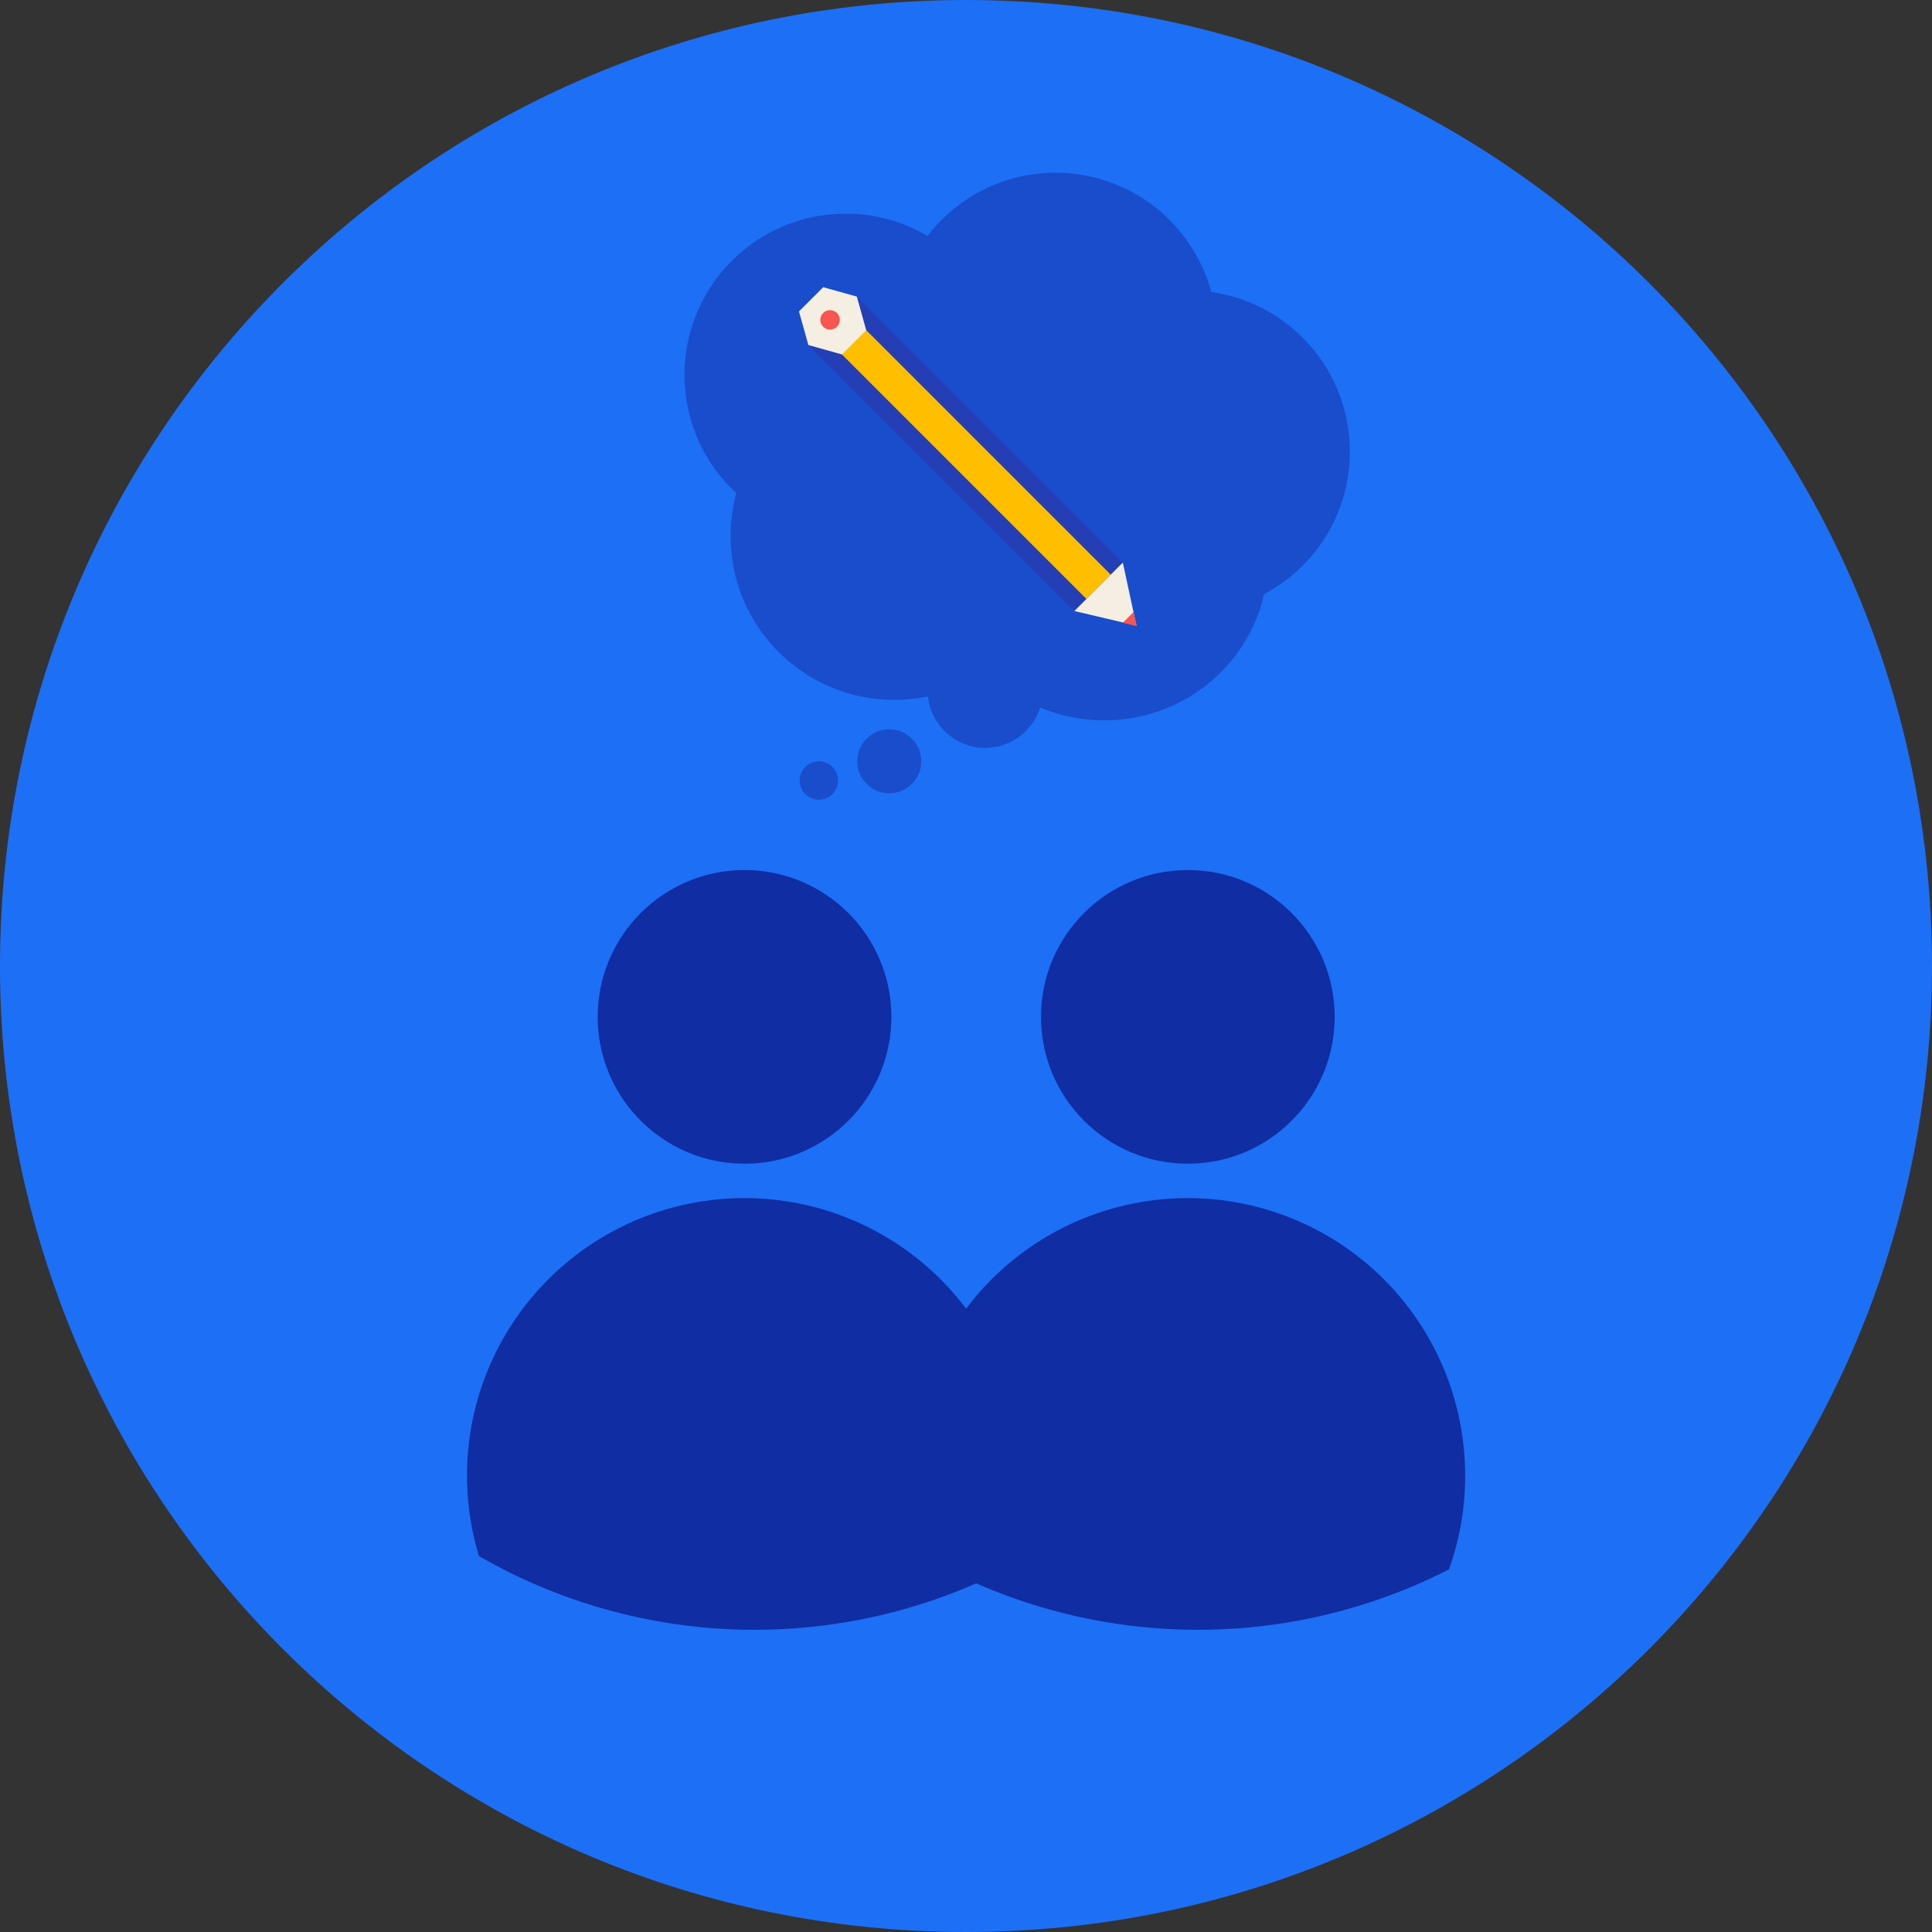
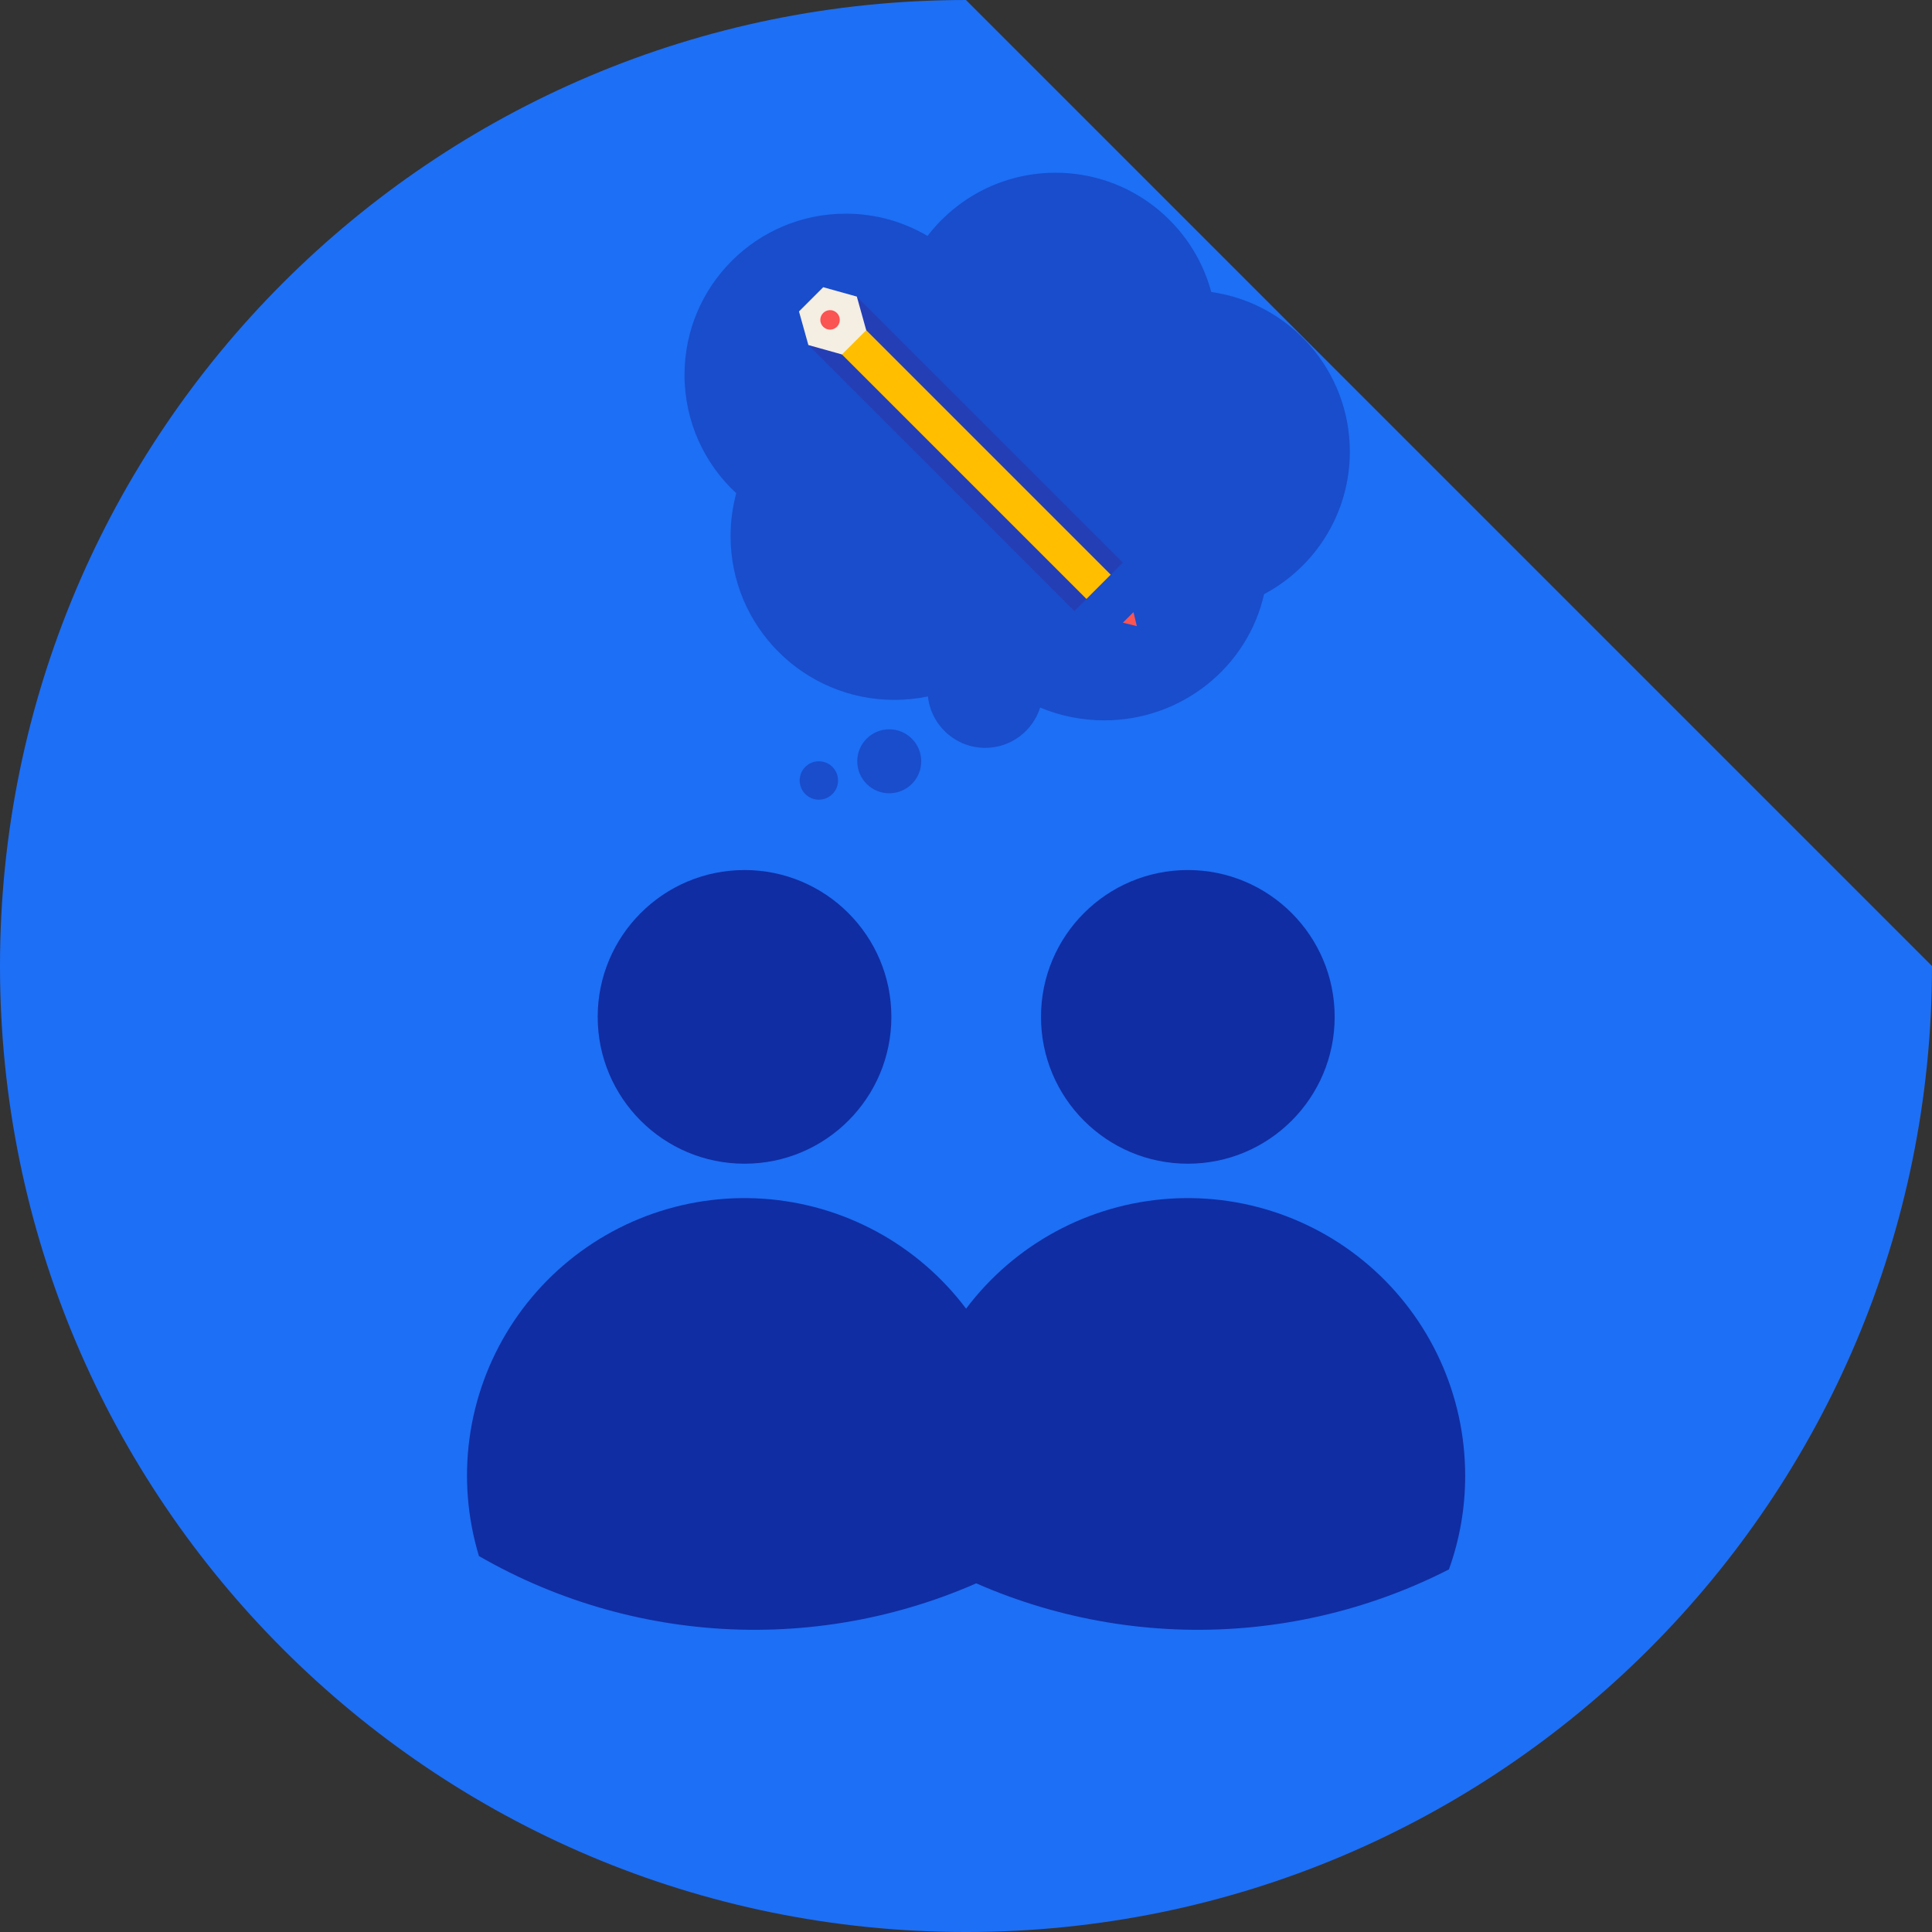
<svg xmlns="http://www.w3.org/2000/svg" fill="none" height="302" viewBox="0 0 302 302" width="302">
  <rect x="0" y="0" width="302" height="302" fill="#333333" stroke="none" />
-   <path d="M301.999 151.001C301.999 234.396 234.394 302.001 150.999 302.001C67.604 302.001 -0.001 234.396 -0.001 151.001C-0.001 67.606 67.604 0.001 150.999 0.001C234.394 0.001 301.999 67.606 301.999 151.001Z" fill="#1D6FF5" />
+   <path d="M301.999 151.001C301.999 234.396 234.394 302.001 150.999 302.001C67.604 302.001 -0.001 234.396 -0.001 151.001C-0.001 67.606 67.604 0.001 150.999 0.001Z" fill="#1D6FF5" />
  <path d="M185.676 181.905C198.352 181.905 208.628 171.629 208.628 158.953C208.628 146.276 198.352 136 185.676 136C172.999 136 162.723 146.276 162.723 158.953C162.723 171.629 172.999 181.905 185.676 181.905Z" fill="#102DA3" />
  <path d="M229.027 230.73C229.031 235.704 228.172 240.641 226.488 245.322C213.679 251.863 199.438 255.099 185.06 254.735C170.682 254.37 156.623 250.417 144.162 243.235C142.352 237.269 141.85 230.982 142.69 224.804C143.53 218.625 145.692 212.701 149.03 207.434C152.367 202.167 156.801 197.682 162.029 194.284C167.257 190.886 173.156 188.656 179.324 187.745C185.493 186.834 191.785 187.263 197.772 189.005C203.759 190.746 209.3 193.758 214.018 197.835C218.735 201.912 222.518 206.959 225.108 212.631C227.698 218.302 229.035 224.466 229.027 230.701V230.73Z" fill="#102DA3" />
  <path d="M116.381 181.905C129.058 181.905 139.334 171.629 139.334 158.953C139.334 146.276 129.058 136 116.381 136C103.705 136 93.429 146.276 93.429 158.953C93.429 171.629 103.705 181.905 116.381 181.905Z" fill="#102DA3" />
  <path d="M159.733 230.73C159.737 235.704 158.877 240.641 157.194 245.322C144.385 251.863 130.144 255.099 115.766 254.735C101.388 254.37 87.329 250.417 74.868 243.235C73.058 237.269 72.555 230.982 73.395 224.804C74.235 218.625 76.398 212.701 79.735 207.434C83.073 202.167 87.506 197.682 92.734 194.284C97.963 190.886 103.862 188.656 110.03 187.745C116.198 186.834 122.49 187.263 128.478 189.005C134.465 190.746 140.006 193.758 144.723 197.835C149.441 201.912 153.224 206.959 155.814 212.631C158.404 218.302 159.741 224.466 159.733 230.701V230.73Z" fill="#102DA3" />
  <circle cx="139" cy="119" fill="#194DCC" r="5" />
  <circle cx="128" cy="122" fill="#194DCC" r="3" />
  <path clip-rule="evenodd" d="M165 27C176.651 27 186.455 34.907 189.339 45.647C201.581 47.367 211 57.884 211 70.6C211 80.257 205.569 88.644 197.594 92.875C195.054 104.16 184.828 112.6 172.6 112.6C169.047 112.6 165.663 111.888 162.588 110.6C161.441 114.251 158.03 116.9 154 116.9C149.354 116.9 145.53 113.38 145.051 108.861C143.356 109.214 141.6 109.4 139.8 109.4C125.662 109.4 114.2 97.939 114.2 83.8C114.2 81.481 114.508 79.234 115.086 77.098C110.113 72.495 107 65.911 107 58.6C107 44.682 118.282 33.4 132.2 33.4C136.868 33.4 141.24 34.669 144.989 36.882C149.595 30.874 156.845 27 165 27Z" fill="#194DCC" fill-rule="evenodd" />
  <path d="M175.514 87.937L167.937 95.514L126.361 53.937L133.937 46.361L175.514 87.937Z" fill="#243EB6" />
  <path d="M173.621 89.83L169.827 93.624L128.251 52.047L132.044 48.254L173.621 89.83Z" fill="#FFBE00" />
  <path d="M128.681 44.895L133.937 46.361L135.403 51.617L131.614 55.405L126.361 53.937L124.893 48.684L128.681 44.895Z" fill="#F4EEE3" />
  <path d="M128.673 48.926C128.886 48.713 129.157 48.568 129.452 48.51C129.747 48.451 130.052 48.481 130.33 48.596C130.608 48.711 130.846 48.906 131.013 49.156C131.18 49.406 131.269 49.7 131.269 50.001C131.269 50.302 131.18 50.596 131.013 50.846C130.846 51.096 130.608 51.291 130.33 51.406C130.053 51.521 129.747 51.551 129.452 51.493C129.157 51.434 128.886 51.289 128.673 51.077C128.388 50.791 128.227 50.404 128.227 50.001C128.227 49.598 128.388 49.211 128.673 48.926Z" fill="#FA5453" />
-   <path d="M175.514 87.937L177.64 97.796L167.937 95.514L175.514 87.937Z" fill="#F4EEE3" />
  <path d="M175.524 97.337L177.178 95.683L177.705 97.872L175.524 97.337Z" fill="#FA5453" />
</svg>